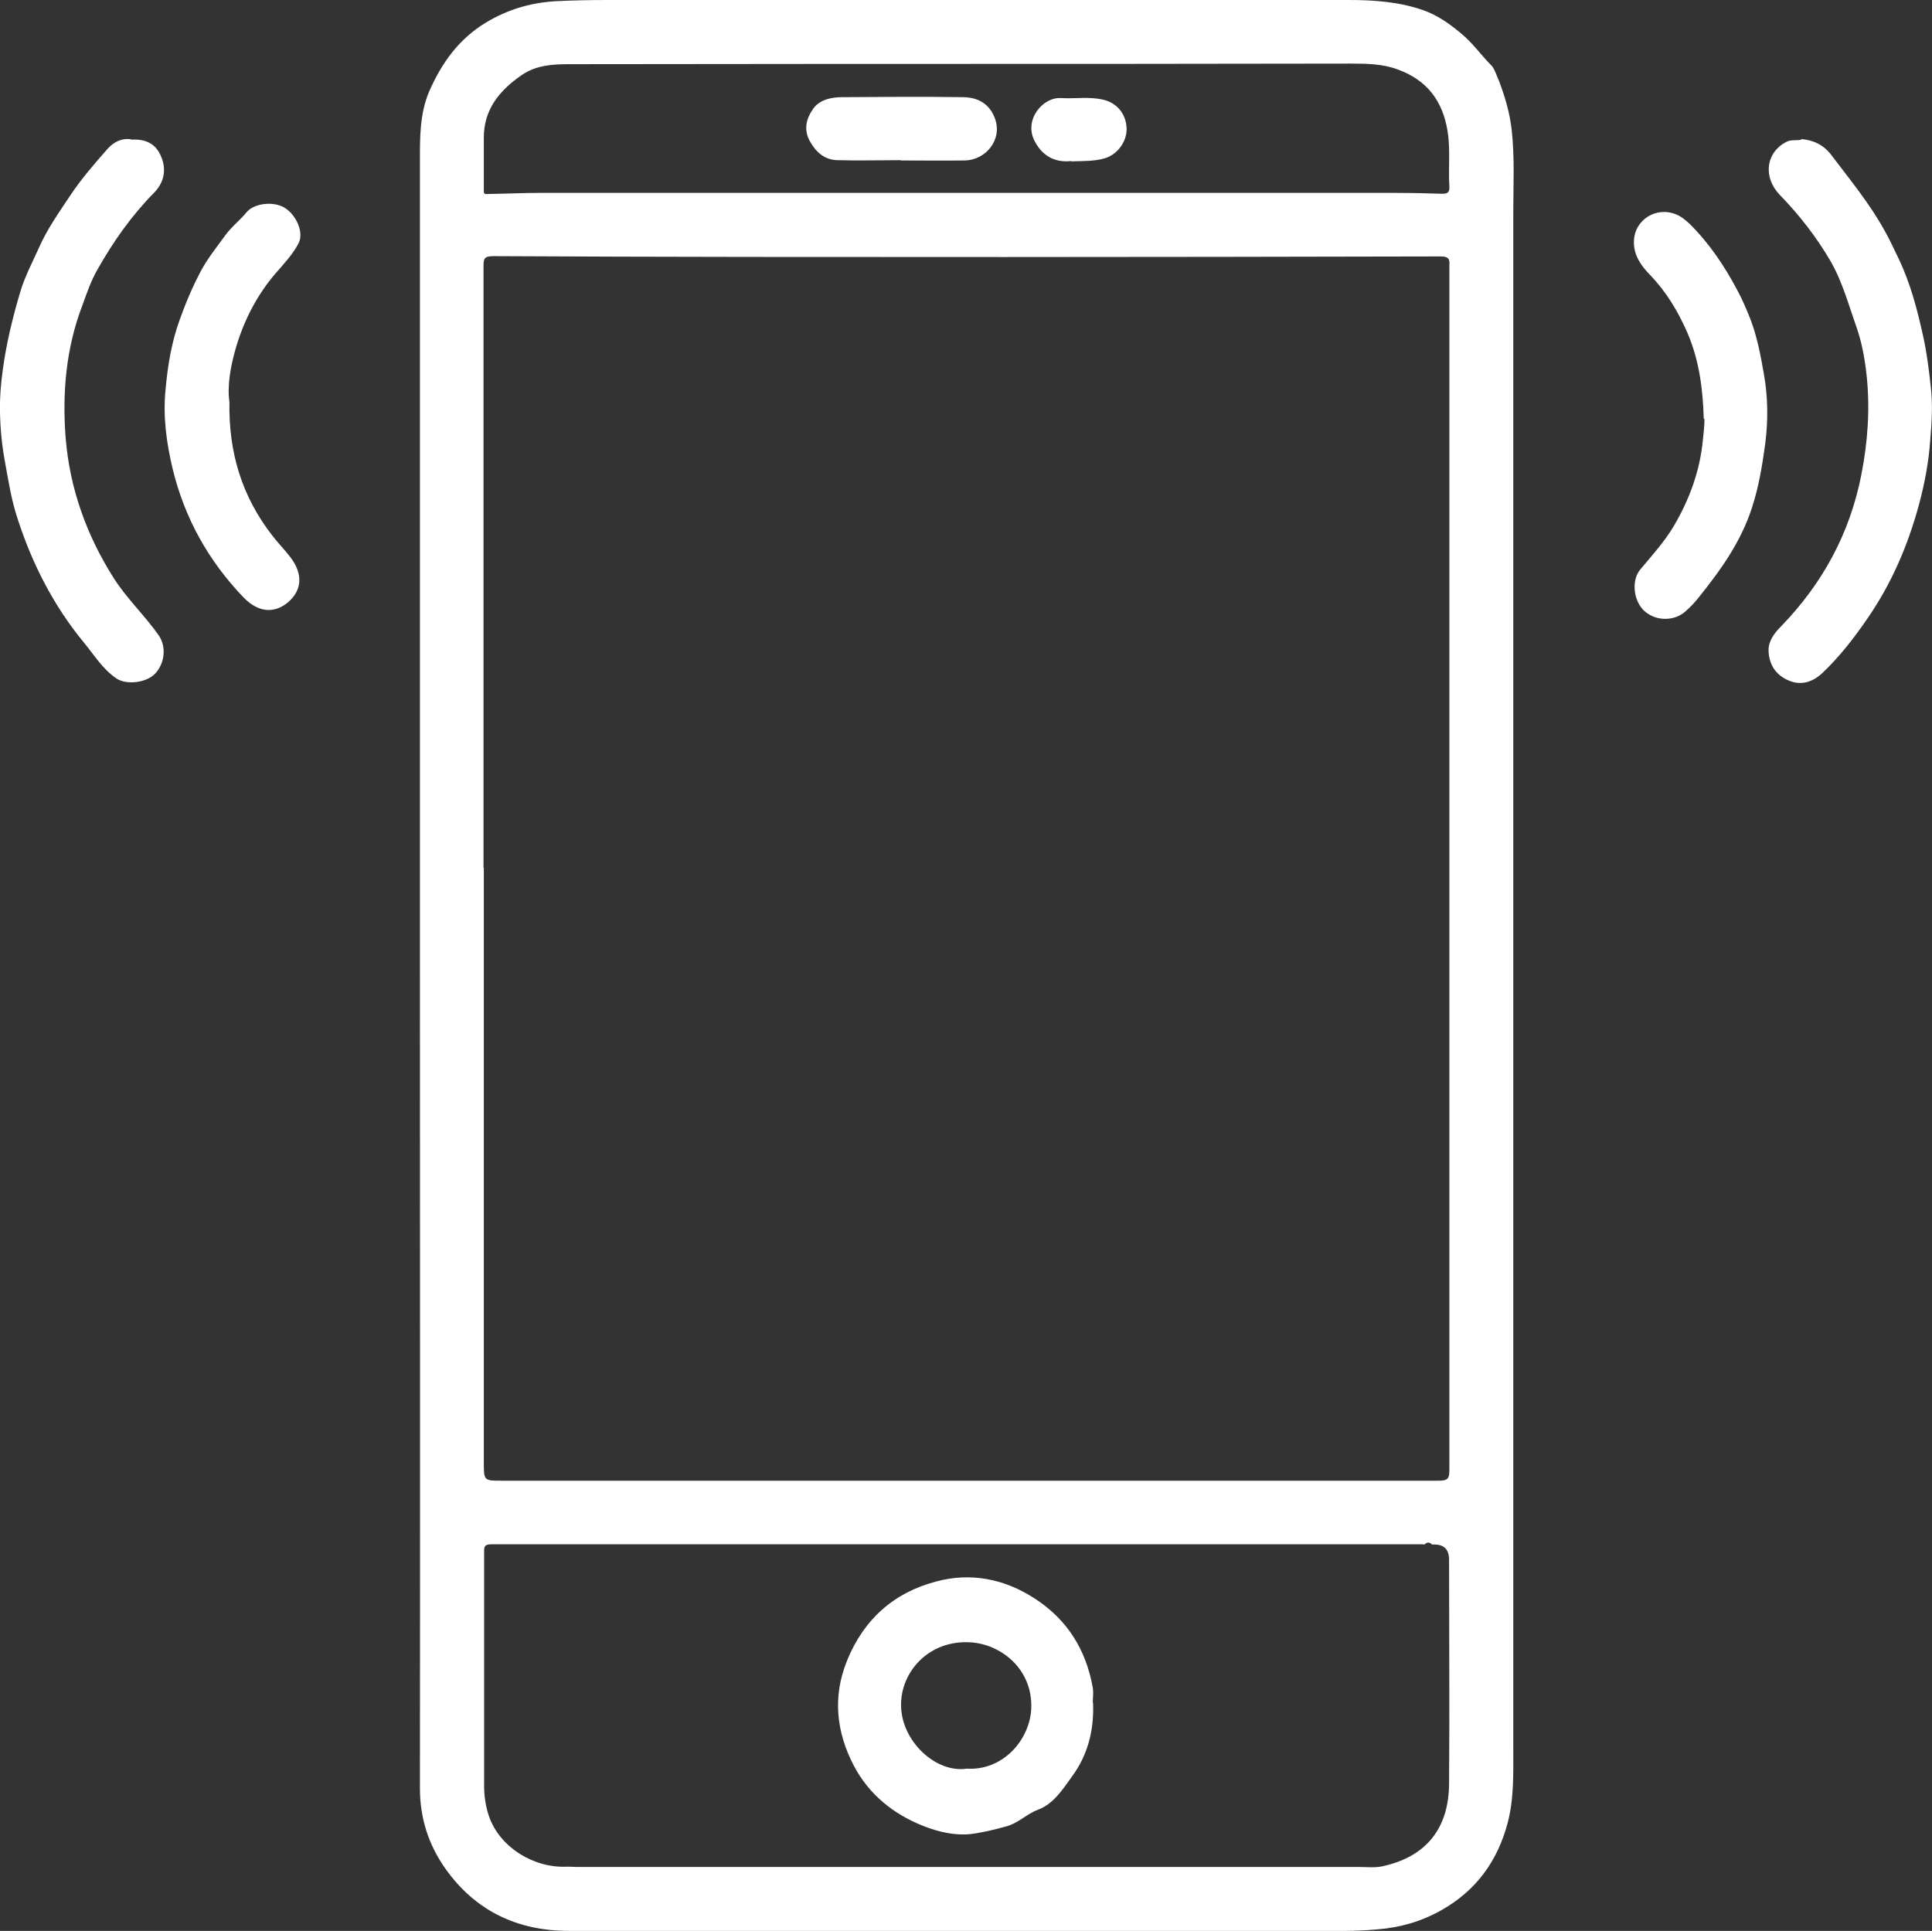
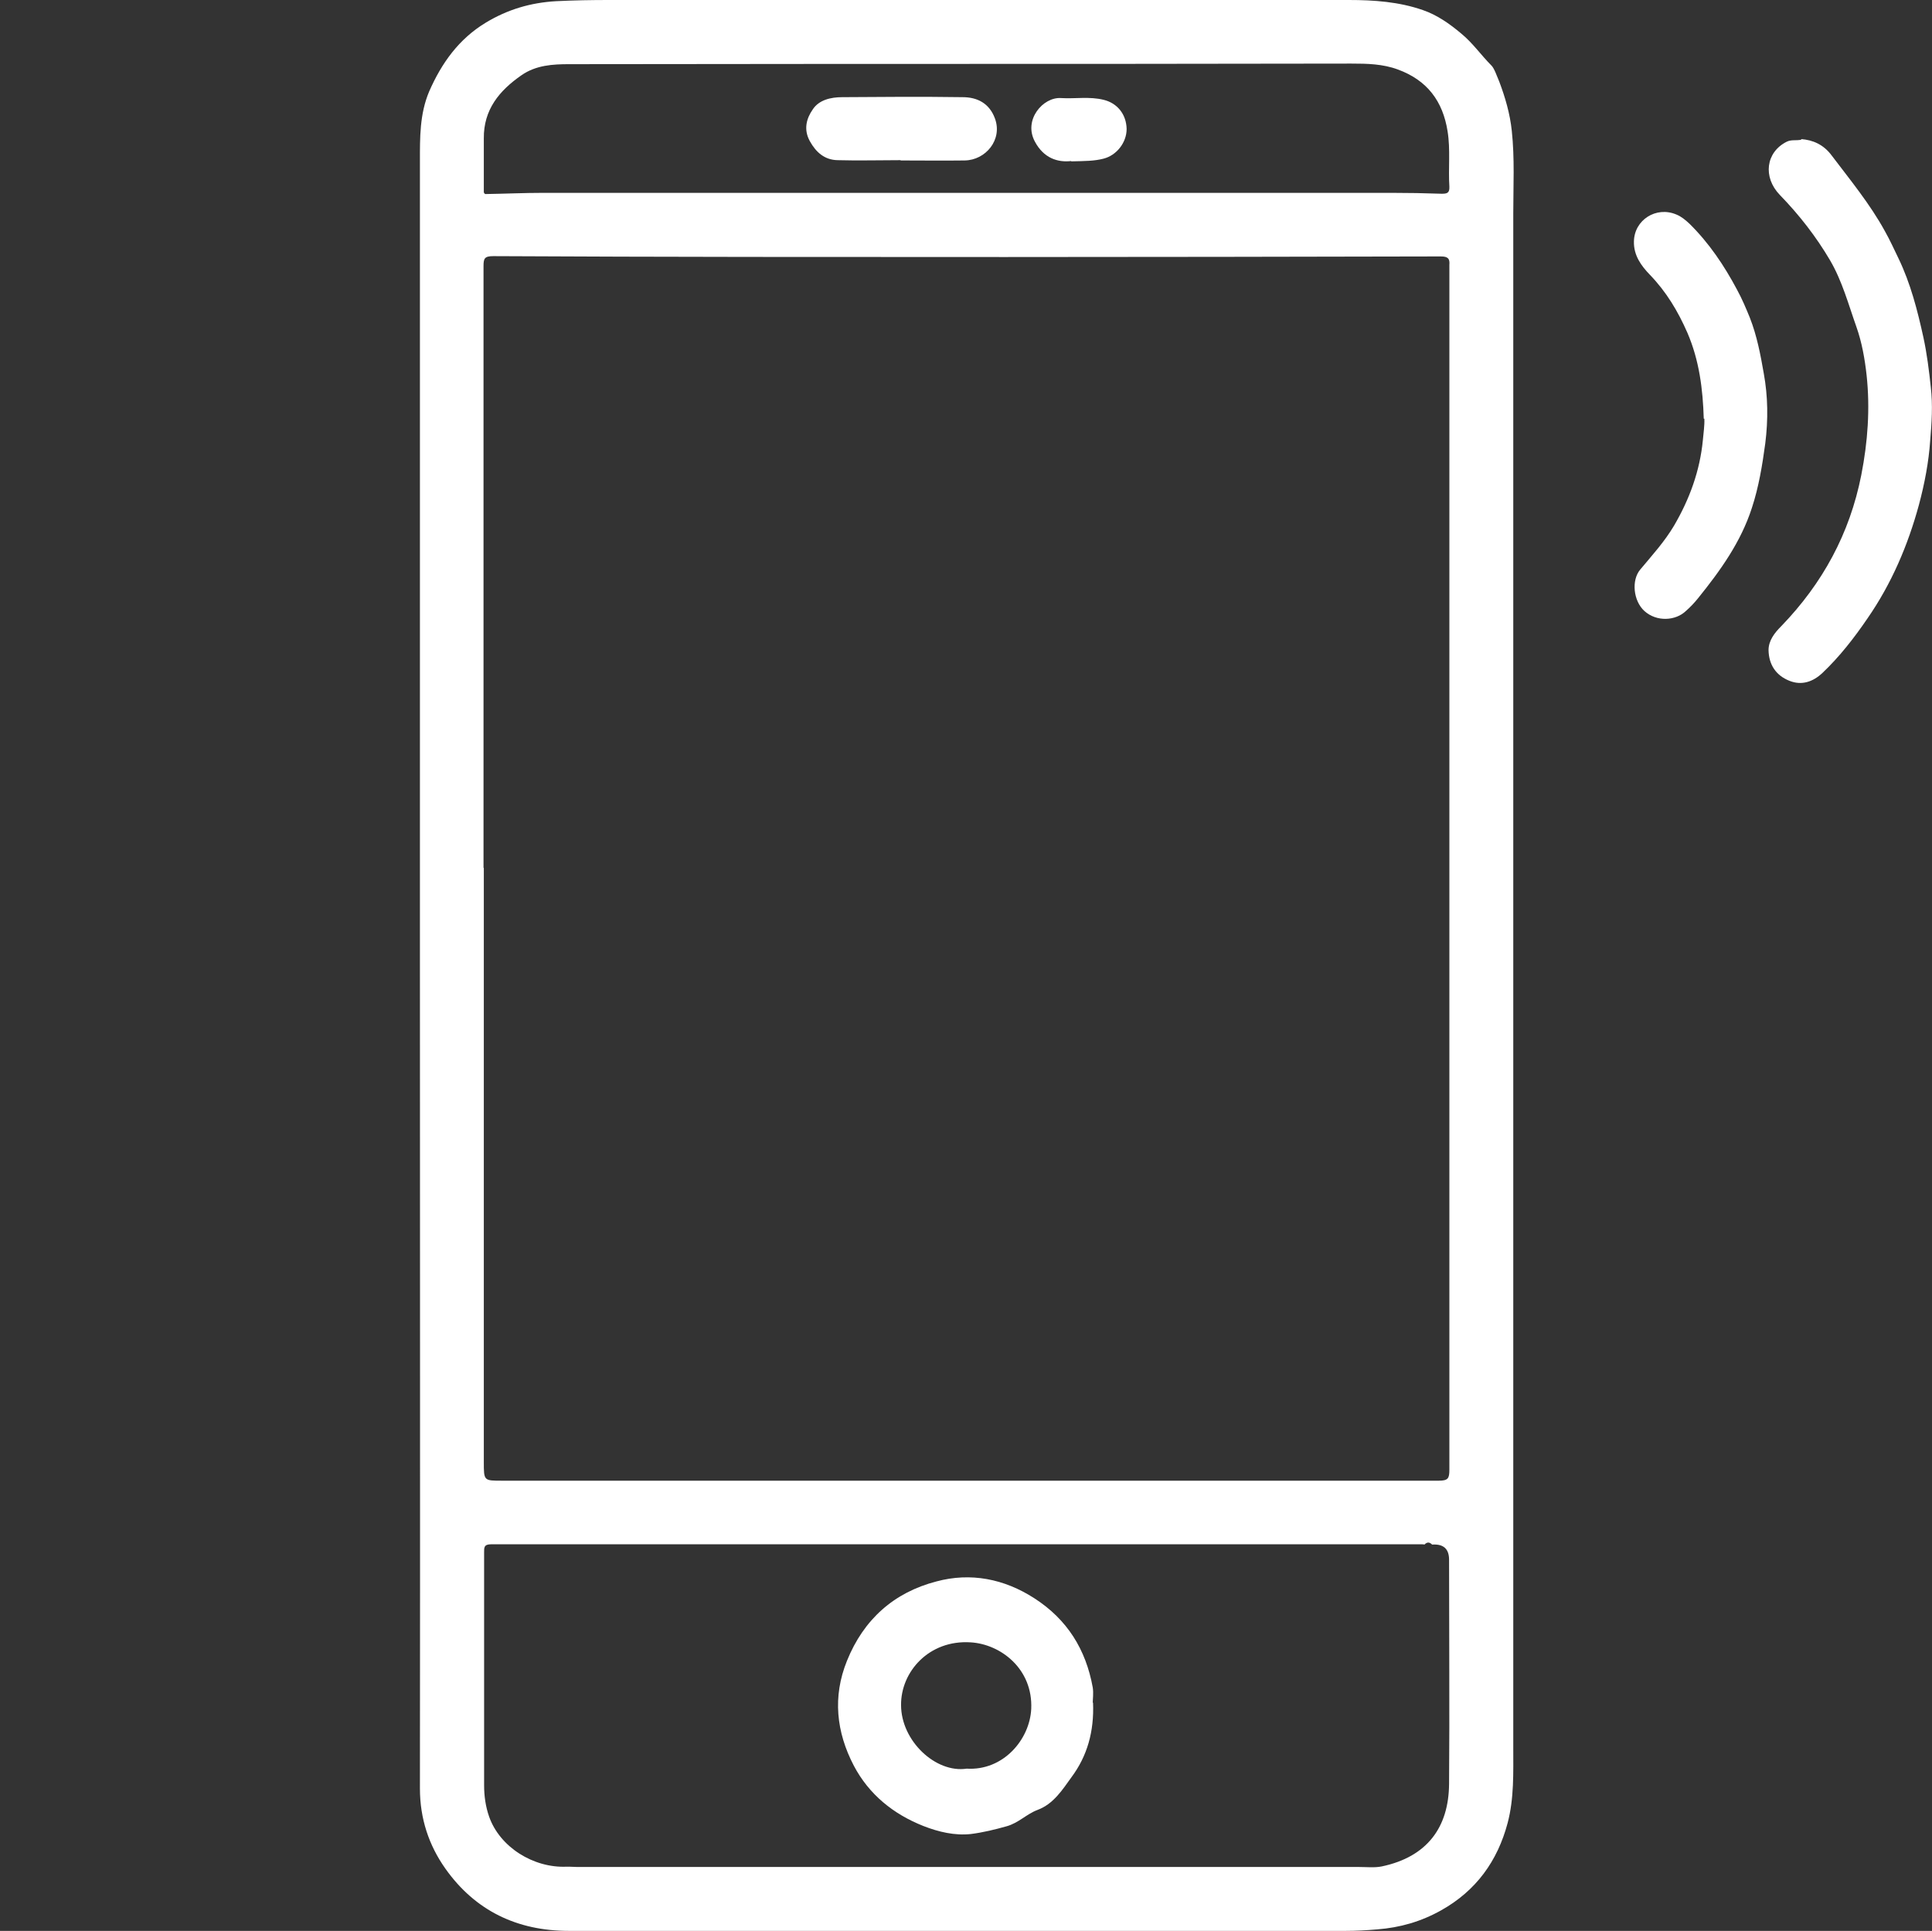
<svg xmlns="http://www.w3.org/2000/svg" id="Calque_2" data-name="Calque 2" viewBox="0 0 65.01 64.98">
  <rect x="0" y="0" width="65.01" height="64.98" fill="#333333" stroke="none" />
  <defs>
    <style>
      .cls-1 {
        fill: #fff;
        stroke-width: 0px;
      }
    </style>
  </defs>
  <g id="Calque_1-2" data-name="Calque 1">
    <g>
      <path class="cls-1" d="M14.13,32.46c0-9.01,0-18.02,0-27.03,0-.8-.01-1.59.31-2.35.42-.96,1-1.77,1.91-2.32.73-.44,1.5-.67,2.36-.72.6-.03,1.2-.04,1.79-.04C28.81,0,37.1,0,45.39,0c.84,0,1.69.06,2.49.34.47.16.9.46,1.29.79.39.32.67.73,1.02,1.08.09.09.18.35.26.54.2.53.36,1.08.42,1.65.1.93.05,1.86.05,2.78,0,17.21,0,34.41,0,51.62,0,.86.03,1.72-.19,2.55-.34,1.28-1.06,2.28-2.24,2.94-.68.38-1.38.58-2.15.64-.35.03-.7.05-1.06.05-8.71,0-17.43,0-26.14,0-1.74,0-3.15-.68-4.15-2.09-.56-.79-.86-1.69-.86-2.7.01-9.24,0-18.49,0-27.73h-.01ZM16.28,6.47s.02.07.07.06c.65-.01,1.29-.04,1.93-.04,9.52,0,19.03,0,28.55,0,.56,0,1.12.01,1.68.03.18,0,.27-.02.26-.24-.04-.62.04-1.24-.06-1.86-.16-1.02-.69-1.72-1.67-2.08-.51-.19-1.04-.2-1.57-.2-2.72,0-5.43.01-8.15.01-6.06,0-12.12,0-18.17.01-.54,0-1.11.03-1.6.37-.75.52-1.28,1.16-1.27,2.13,0,.6,0,1.21,0,1.81M47.95,51.98s-.06-.01-.09-.01c-10.45,0-20.89,0-31.33,0-.25,0-.24.11-.24.28,0,2.61,0,5.22,0,7.83,0,.36.05.72.17,1.06.36,1.02,1.49,1.73,2.61,1.68.03,0,.05,0,.08,0,.09,0,.19.01.28.01,8.77,0,17.54,0,26.31,0,.25,0,.52.03.76-.02,1.51-.32,2.25-1.3,2.26-2.78.02-2.51,0-5.03,0-7.54q0-.55-.57-.51c-.09-.09-.17-.09-.26,0M16.28,29.21v19.99c0,.64,0,.63.63.63,10.5,0,21,0,31.5,0,.32,0,.36-.08.36-.37,0-13.44,0-26.88,0-40.32,0-.07,0-.15,0-.22.02-.22-.05-.29-.29-.29-4.89.01-9.77.02-14.66.02-5.74,0-11.48,0-17.22-.03-.3,0-.33.08-.33.34,0,6.75,0,13.49,0,20.24" />
-       <path class="cls-1" d="M4.41,4.7c.49-.03.84.13,1.02.59.17.41.1.84-.24,1.19-.76.77-1.38,1.65-1.91,2.59-.22.38-.36.8-.51,1.21-.55,1.44-.68,2.95-.56,4.47.14,1.69.7,3.26,1.62,4.71.44.69,1.04,1.25,1.51,1.92.27.39.2.95-.12,1.29-.32.33-.99.37-1.29.17-.48-.32-.76-.8-1.11-1.22-1.02-1.24-1.74-2.65-2.23-4.17-.21-.63-.31-1.29-.43-1.95C.06,14.96.01,14.41,0,13.86c-.01-.48.03-.97.1-1.46.12-.87.33-1.73.58-2.57.15-.51.4-.98.62-1.47.28-.64.67-1.19,1.05-1.76.37-.56.81-1.07,1.26-1.58.22-.25.49-.38.81-.33" />
      <path class="cls-1" d="M60.6,4.68c.4.03.76.18,1.04.56.62.82,1.28,1.62,1.78,2.53.17.3.31.61.46.92.41.85.64,1.75.84,2.66.12.55.19,1.12.25,1.68.07.6.03,1.2-.02,1.79-.05.73-.19,1.46-.38,2.17-.37,1.36-.92,2.65-1.73,3.82-.45.66-.94,1.29-1.52,1.84-.31.29-.69.43-1.11.26-.45-.18-.69-.54-.7-1.03,0-.33.21-.59.43-.81,1.39-1.44,2.3-3.11,2.69-5.08.22-1.12.3-2.24.18-3.36-.06-.55-.16-1.11-.34-1.62-.27-.76-.48-1.55-.89-2.25-.47-.8-1.04-1.53-1.69-2.2-.58-.6-.47-1.44.23-1.79.16-.08.31-.03.5-.07" />
-       <path class="cls-1" d="M7.72,13.53c-.03,1.72.43,3.19,1.44,4.49.19.25.42.48.61.73.43.56.4,1.11-.08,1.52-.43.36-.97.38-1.5-.17-1.18-1.23-1.98-2.67-2.38-4.32-.21-.88-.33-1.77-.24-2.66.07-.8.2-1.6.48-2.37.2-.56.43-1.1.71-1.63.23-.43.53-.8.82-1.2.21-.29.5-.51.72-.78.24-.29.89-.39,1.29-.14.38.24.65.83.45,1.2-.19.36-.48.67-.75.98-.65.75-1.09,1.62-1.36,2.55-.17.6-.29,1.24-.21,1.8" />
      <path class="cls-1" d="M57.33,14.09c-.03-.99-.15-1.96-.55-2.89-.32-.73-.71-1.38-1.26-1.95-.29-.3-.55-.65-.54-1.12.01-.73.75-1.2,1.43-.91.17.07.3.18.44.31.66.65,1.17,1.41,1.6,2.22.16.29.3.62.43.94.24.61.36,1.25.47,1.88.14.77.15,1.55.05,2.35-.1.74-.22,1.47-.45,2.17-.37,1.15-1.06,2.11-1.81,3.04-.12.15-.26.3-.41.43-.34.33-.98.38-1.4,0-.37-.34-.44-1.03-.14-1.39.4-.48.82-.94,1.14-1.48.52-.89.87-1.84.97-2.88.02-.24.06-.48.05-.72" />
      <path class="cls-1" d="M36.78,57.3c.04.98-.2,1.8-.72,2.5-.31.43-.61.91-1.15,1.11-.37.14-.64.44-1.04.55-.39.11-.8.21-1.2.26-.54.06-1.09-.07-1.6-.27-1.01-.4-1.83-1.06-2.34-2.03-.59-1.13-.72-2.32-.23-3.53.56-1.39,1.58-2.3,3.01-2.67,1.15-.31,2.28-.09,3.3.57,1.1.71,1.73,1.72,1.96,3,.03.19,0,.4,0,.51M32.52,59.52c1.24.08,2.13-.98,2.18-2.01.06-1.35-1.03-2.18-2.04-2.24-1.4-.09-2.35.99-2.34,2.11,0,1.21,1.17,2.3,2.21,2.14" />
      <path class="cls-1" d="M30.3,5.39c-.71,0-1.42.02-2.12,0-.43-.01-.72-.26-.93-.64-.22-.4-.11-.77.1-1.07.21-.32.61-.41.99-.41,1.35-.01,2.7-.02,4.05,0,.49,0,.9.2,1.09.72.26.71-.31,1.4-1.02,1.41-.72.01-1.44,0-2.15,0h0Z" />
      <path class="cls-1" d="M36.04,5.42c-.44.05-.92-.09-1.22-.66-.39-.73.28-1.5.88-1.46.48.03.96-.06,1.44.06.45.11.76.48.77.98,0,.46-.34.89-.78,1-.31.08-.62.08-1.08.09" />
    </g>
  </g>
</svg>